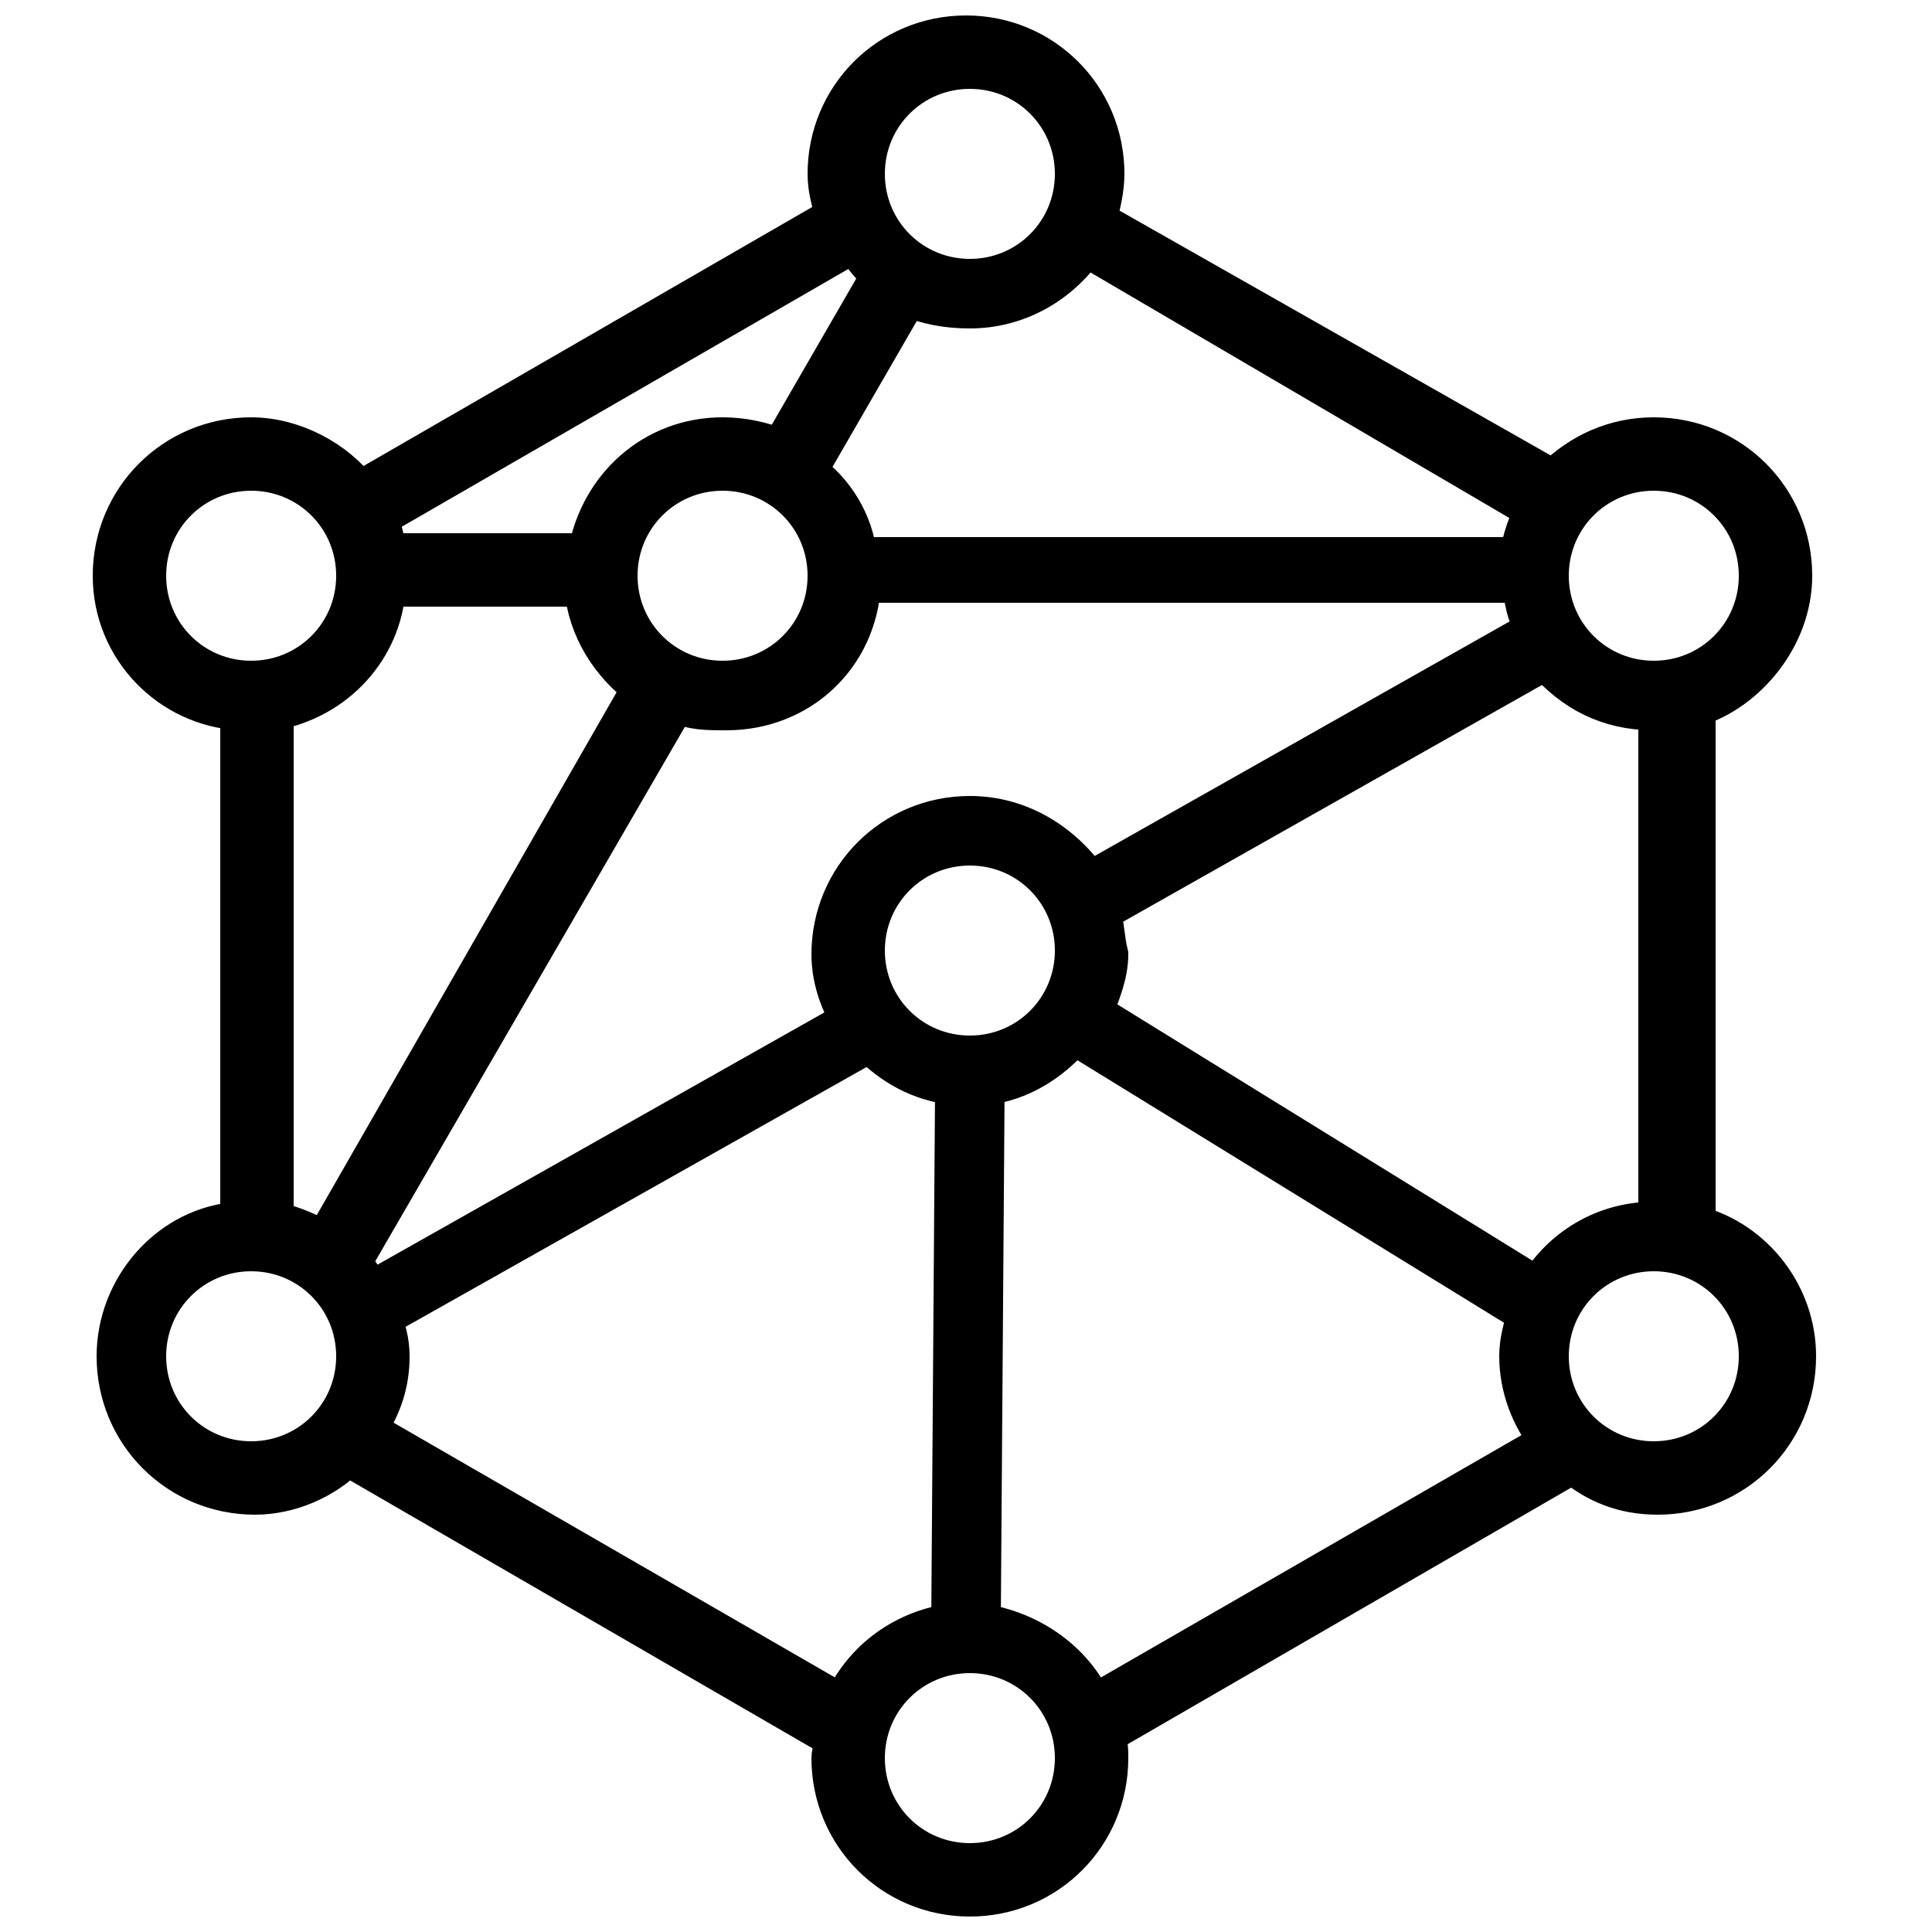
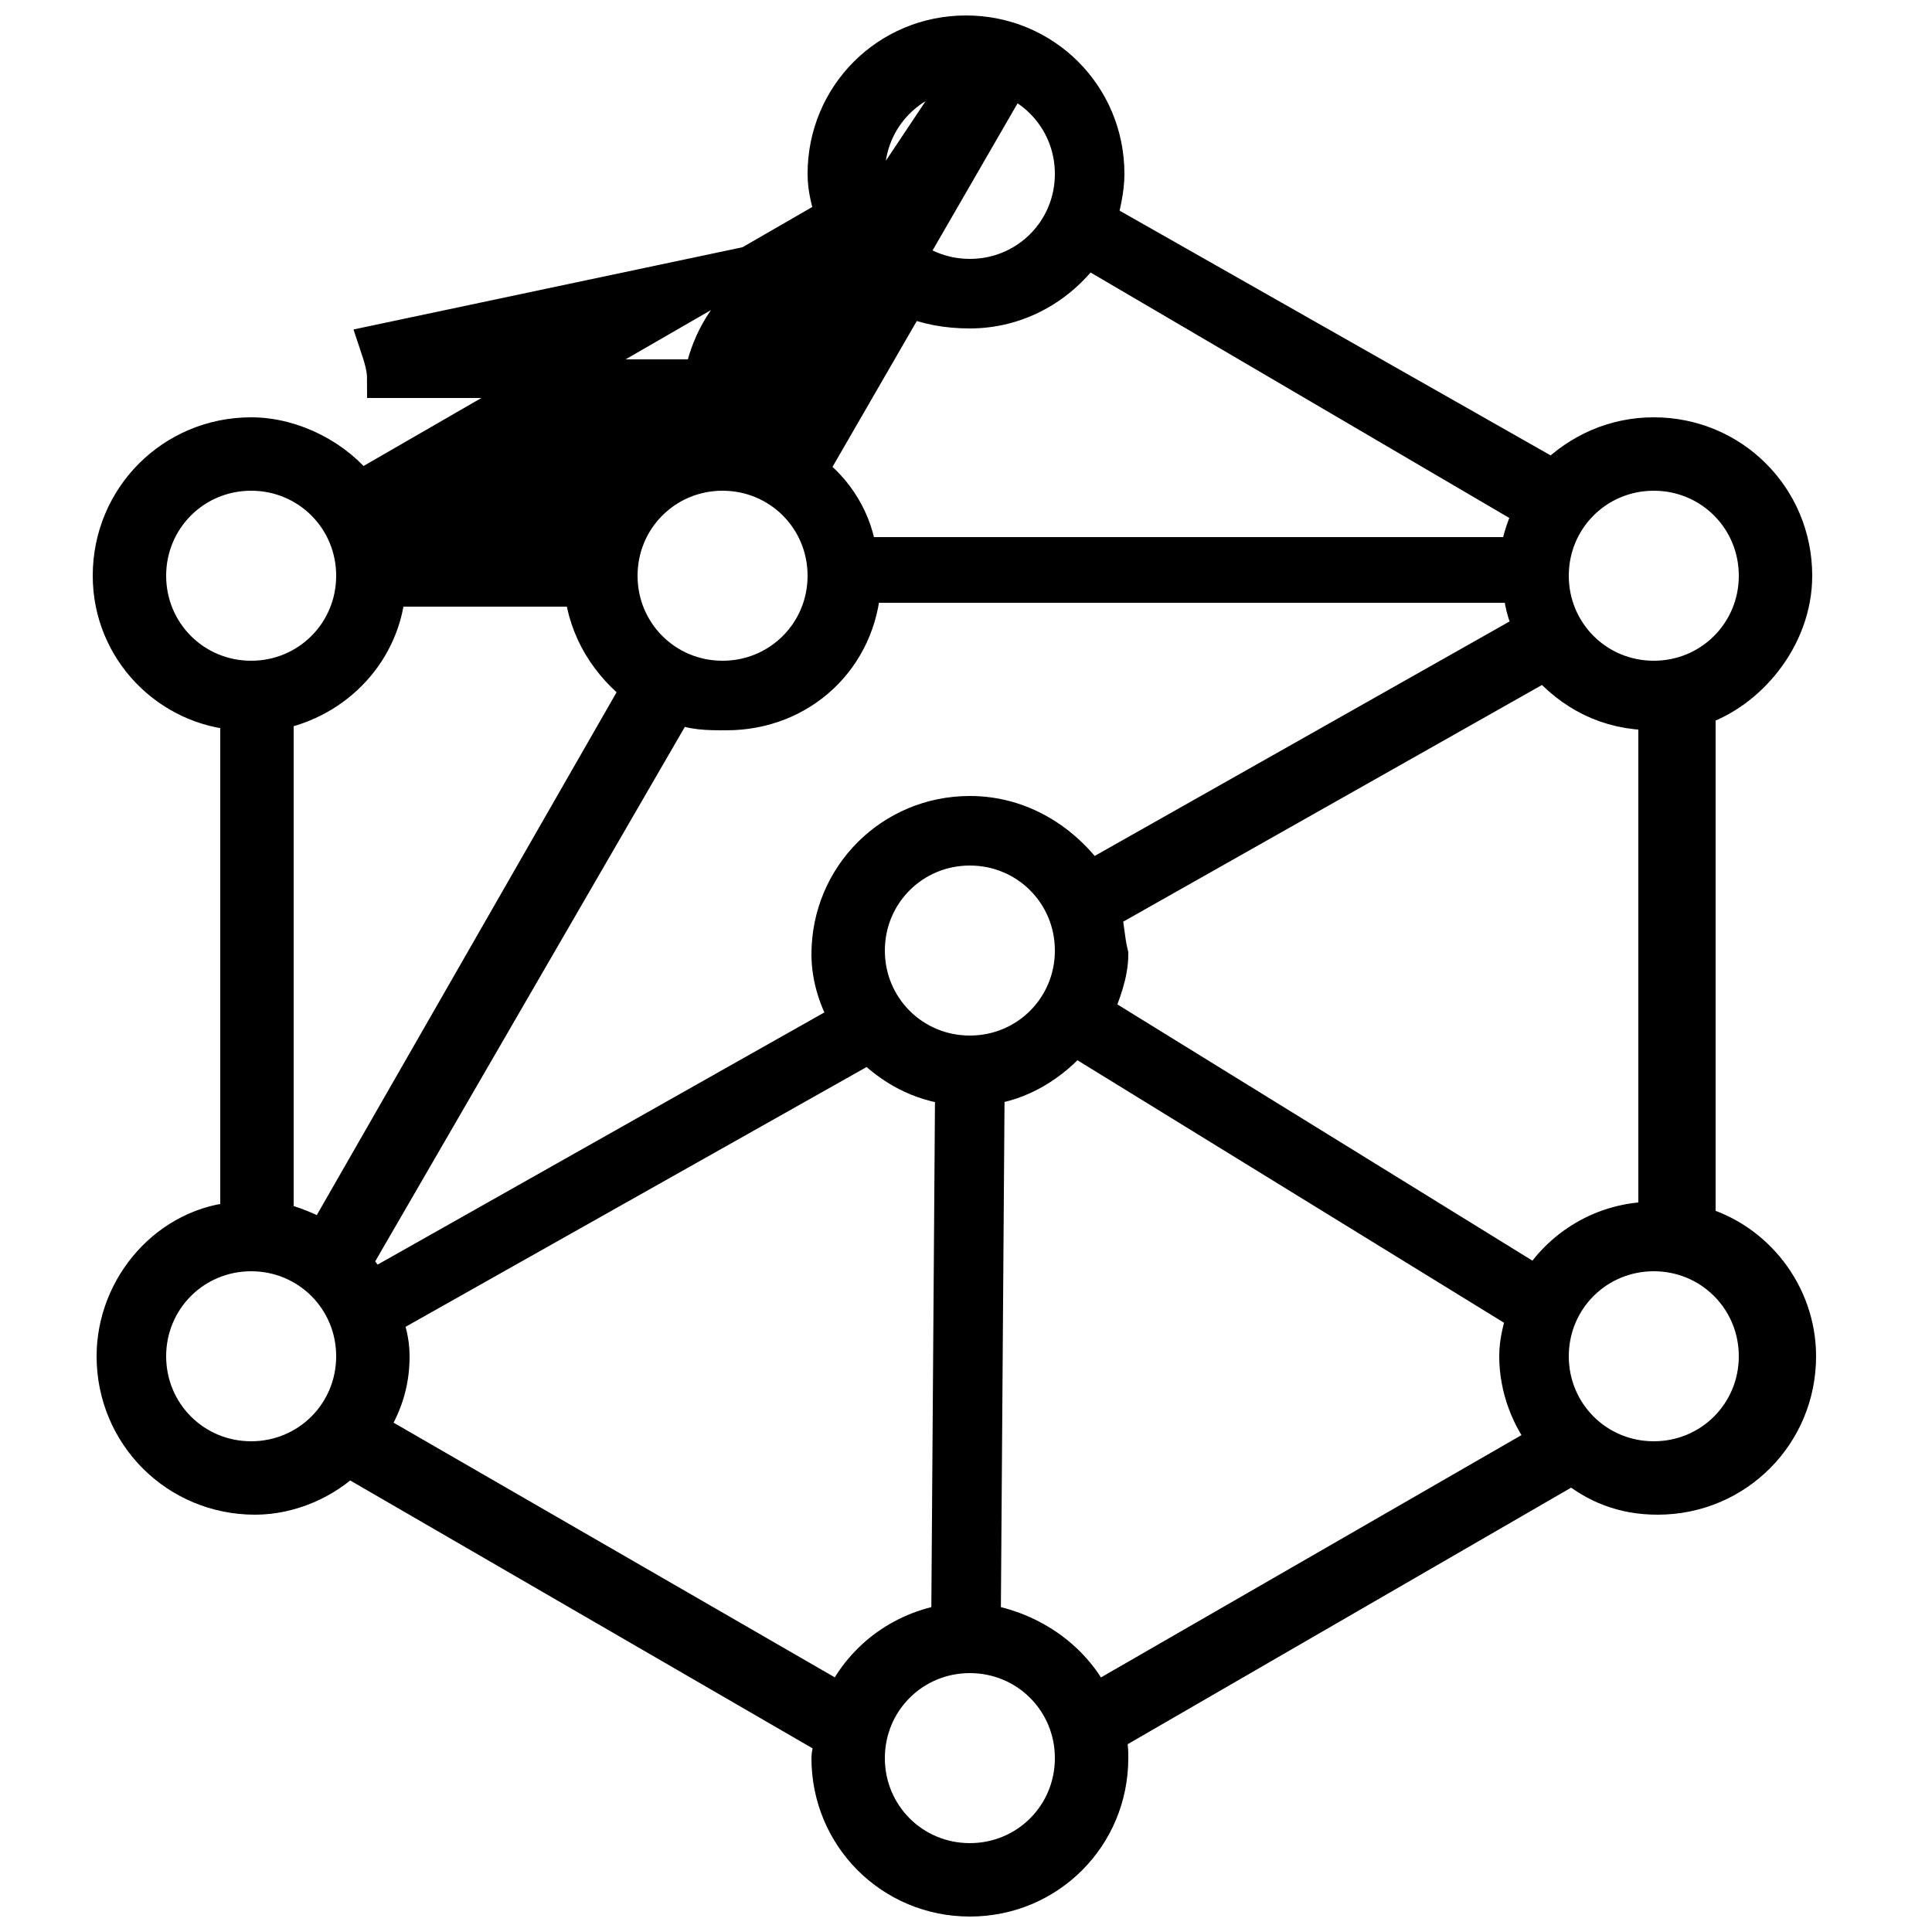
<svg xmlns="http://www.w3.org/2000/svg" version="1.1" id="Layer_1" x="0px" y="0px" viewBox="0 0 50 50" style="enable-background:new 0 0 50 50;" xml:space="preserve">
  <style type="text/css">
	.st0{stroke:#000000;}
</style>
  <g>
-     <path class="st0" d="M46.4,14.9c0-2-1.6-3.6-3.6-3.6c-1,0-1.9,0.4-2.6,1.1L28.4,5.7c0.1-0.4,0.2-0.8,0.2-1.2c0-2-1.6-3.6-3.6-3.6   s-3.6,1.6-3.6,3.6c0,0.4,0.1,0.7,0.2,1.1L9.3,12.7c-0.6-0.8-1.7-1.4-2.8-1.4c-2,0-3.6,1.6-3.6,3.6c0,1.9,1.5,3.4,3.3,3.5v13.2   C4.4,31.7,3,33.3,3,35.1c0,2,1.6,3.6,3.6,3.6c0.9,0,1.8-0.4,2.4-1L21.6,45c0,0.2-0.1,0.3-0.1,0.5c0,2,1.6,3.6,3.6,3.6   s3.6-1.6,3.6-3.6c0-0.2,0-0.4-0.1-0.6l12.1-7c0.6,0.5,1.3,0.8,2.2,0.8c2,0,3.6-1.6,3.6-3.6c0-1.6-1.1-3-2.6-3.4V18.3   C45.2,17.9,46.4,16.5,46.4,14.9z M25.1,21.1c-2,0-3.6,1.6-3.6,3.6c0,0.6,0.2,1.2,0.5,1.7l-12.4,7c-0.1-0.2-0.3-0.5-0.5-0.7   l8.4-14.5c0.4,0.2,0.8,0.2,1.3,0.2c1.9,0,3.4-1.4,3.5-3.3h17.1c0,0.4,0.1,0.8,0.3,1.2l-11.5,6.5C27.5,21.8,26.4,21.1,25.1,21.1z    M27.8,24.6c0,1.5-1.2,2.7-2.7,2.7c-1.5,0-2.7-1.2-2.7-2.7c0-1.5,1.2-2.7,2.7-2.7C26.6,21.9,27.8,23.1,27.8,24.6z M16,14.9   c0-1.5,1.2-2.7,2.7-2.7c1.5,0,2.7,1.2,2.7,2.7s-1.2,2.7-2.7,2.7C17.2,17.6,16,16.4,16,14.9z M28.5,23.6L40,17.1   c0.7,0.8,1.6,1.3,2.8,1.3c0,0,0.1,0,0.1,0v13.2c0,0-0.1,0-0.1,0c-1.3,0-2.4,0.7-3,1.7l-11.5-7.1c0.2-0.5,0.4-1,0.4-1.5   C28.6,24.3,28.6,23.9,28.5,23.6z M39.7,13.2c-0.2,0.4-0.3,0.7-0.4,1.2H22.2c-0.1-0.9-0.6-1.7-1.3-2.2l2.6-4.5C24,7.9,24.5,8,25.1,8   c1.2,0,2.3-0.6,3-1.6L39.7,13.2z M25.1,1.8c1.5,0,2.7,1.2,2.7,2.7s-1.2,2.7-2.7,2.7c-1.5,0-2.7-1.2-2.7-2.7S23.6,1.8,25.1,1.8z    M22.1,6.3c0.2,0.3,0.4,0.6,0.7,0.8l-2.6,4.5c-0.5-0.2-1-0.3-1.5-0.3c-1.8,0-3.2,1.3-3.5,3H10c0-0.3-0.1-0.6-0.2-0.9L22.1,6.3z    M10,15.2h5.1c0.1,1.1,0.7,2,1.5,2.6L8.4,32.1c-0.4-0.2-0.8-0.4-1.3-0.5V18.4C8.7,18.1,9.9,16.8,10,15.2z M3.8,14.9   c0-1.5,1.2-2.7,2.7-2.7c1.5,0,2.7,1.2,2.7,2.7S8,17.6,6.5,17.6C5,17.6,3.8,16.4,3.8,14.9z M6.5,37.8c-1.5,0-2.7-1.2-2.7-2.7   c0-1.5,1.2-2.7,2.7-2.7c1.5,0,2.7,1.2,2.7,2.7C9.2,36.6,8,37.8,6.5,37.8z M9.5,37c0.4-0.6,0.6-1.2,0.6-1.9c0-0.4-0.1-0.7-0.2-1   L22.5,27c0.6,0.6,1.3,1,2.2,1.1L24.6,42c-1.3,0.2-2.3,1-2.8,2.1L9.5,37z M25.1,48.2c-1.5,0-2.7-1.2-2.7-2.7s1.2-2.7,2.7-2.7   c1.5,0,2.7,1.2,2.7,2.7S26.6,48.2,25.1,48.2z M28.3,44.1c-0.5-1.1-1.6-1.9-2.9-2.1l0.1-13.9c0.9-0.1,1.7-0.6,2.3-1.3L39.5,34   c-0.1,0.4-0.2,0.7-0.2,1.1c0,0.8,0.3,1.6,0.8,2.2L28.3,44.1z M45.5,35.1c0,1.5-1.2,2.7-2.7,2.7s-2.7-1.2-2.7-2.7   c0-1.5,1.2-2.7,2.7-2.7S45.5,33.6,45.5,35.1z M42.8,17.6c-1.5,0-2.7-1.2-2.7-2.7s1.2-2.7,2.7-2.7s2.7,1.2,2.7,2.7   S44.3,17.6,42.8,17.6z" />
+     <path class="st0" d="M46.4,14.9c0-2-1.6-3.6-3.6-3.6c-1,0-1.9,0.4-2.6,1.1L28.4,5.7c0.1-0.4,0.2-0.8,0.2-1.2c0-2-1.6-3.6-3.6-3.6   s-3.6,1.6-3.6,3.6c0,0.4,0.1,0.7,0.2,1.1L9.3,12.7c-0.6-0.8-1.7-1.4-2.8-1.4c-2,0-3.6,1.6-3.6,3.6c0,1.9,1.5,3.4,3.3,3.5v13.2   C4.4,31.7,3,33.3,3,35.1c0,2,1.6,3.6,3.6,3.6c0.9,0,1.8-0.4,2.4-1L21.6,45c0,0.2-0.1,0.3-0.1,0.5c0,2,1.6,3.6,3.6,3.6   s3.6-1.6,3.6-3.6c0-0.2,0-0.4-0.1-0.6l12.1-7c0.6,0.5,1.3,0.8,2.2,0.8c2,0,3.6-1.6,3.6-3.6c0-1.6-1.1-3-2.6-3.4V18.3   C45.2,17.9,46.4,16.5,46.4,14.9z M25.1,21.1c-2,0-3.6,1.6-3.6,3.6c0,0.6,0.2,1.2,0.5,1.7l-12.4,7c-0.1-0.2-0.3-0.5-0.5-0.7   l8.4-14.5c0.4,0.2,0.8,0.2,1.3,0.2c1.9,0,3.4-1.4,3.5-3.3h17.1c0,0.4,0.1,0.8,0.3,1.2l-11.5,6.5C27.5,21.8,26.4,21.1,25.1,21.1z    M27.8,24.6c0,1.5-1.2,2.7-2.7,2.7c-1.5,0-2.7-1.2-2.7-2.7c0-1.5,1.2-2.7,2.7-2.7C26.6,21.9,27.8,23.1,27.8,24.6z M16,14.9   c0-1.5,1.2-2.7,2.7-2.7c1.5,0,2.7,1.2,2.7,2.7s-1.2,2.7-2.7,2.7C17.2,17.6,16,16.4,16,14.9z M28.5,23.6L40,17.1   c0.7,0.8,1.6,1.3,2.8,1.3c0,0,0.1,0,0.1,0v13.2c0,0-0.1,0-0.1,0c-1.3,0-2.4,0.7-3,1.7l-11.5-7.1c0.2-0.5,0.4-1,0.4-1.5   C28.6,24.3,28.6,23.9,28.5,23.6z M39.7,13.2c-0.2,0.4-0.3,0.7-0.4,1.2H22.2c-0.1-0.9-0.6-1.7-1.3-2.2l2.6-4.5C24,7.9,24.5,8,25.1,8   c1.2,0,2.3-0.6,3-1.6L39.7,13.2z M25.1,1.8c1.5,0,2.7,1.2,2.7,2.7s-1.2,2.7-2.7,2.7c-1.5,0-2.7-1.2-2.7-2.7S23.6,1.8,25.1,1.8z    c0.2,0.3,0.4,0.6,0.7,0.8l-2.6,4.5c-0.5-0.2-1-0.3-1.5-0.3c-1.8,0-3.2,1.3-3.5,3H10c0-0.3-0.1-0.6-0.2-0.9L22.1,6.3z    M10,15.2h5.1c0.1,1.1,0.7,2,1.5,2.6L8.4,32.1c-0.4-0.2-0.8-0.4-1.3-0.5V18.4C8.7,18.1,9.9,16.8,10,15.2z M3.8,14.9   c0-1.5,1.2-2.7,2.7-2.7c1.5,0,2.7,1.2,2.7,2.7S8,17.6,6.5,17.6C5,17.6,3.8,16.4,3.8,14.9z M6.5,37.8c-1.5,0-2.7-1.2-2.7-2.7   c0-1.5,1.2-2.7,2.7-2.7c1.5,0,2.7,1.2,2.7,2.7C9.2,36.6,8,37.8,6.5,37.8z M9.5,37c0.4-0.6,0.6-1.2,0.6-1.9c0-0.4-0.1-0.7-0.2-1   L22.5,27c0.6,0.6,1.3,1,2.2,1.1L24.6,42c-1.3,0.2-2.3,1-2.8,2.1L9.5,37z M25.1,48.2c-1.5,0-2.7-1.2-2.7-2.7s1.2-2.7,2.7-2.7   c1.5,0,2.7,1.2,2.7,2.7S26.6,48.2,25.1,48.2z M28.3,44.1c-0.5-1.1-1.6-1.9-2.9-2.1l0.1-13.9c0.9-0.1,1.7-0.6,2.3-1.3L39.5,34   c-0.1,0.4-0.2,0.7-0.2,1.1c0,0.8,0.3,1.6,0.8,2.2L28.3,44.1z M45.5,35.1c0,1.5-1.2,2.7-2.7,2.7s-2.7-1.2-2.7-2.7   c0-1.5,1.2-2.7,2.7-2.7S45.5,33.6,45.5,35.1z M42.8,17.6c-1.5,0-2.7-1.2-2.7-2.7s1.2-2.7,2.7-2.7s2.7,1.2,2.7,2.7   S44.3,17.6,42.8,17.6z" />
  </g>
</svg>